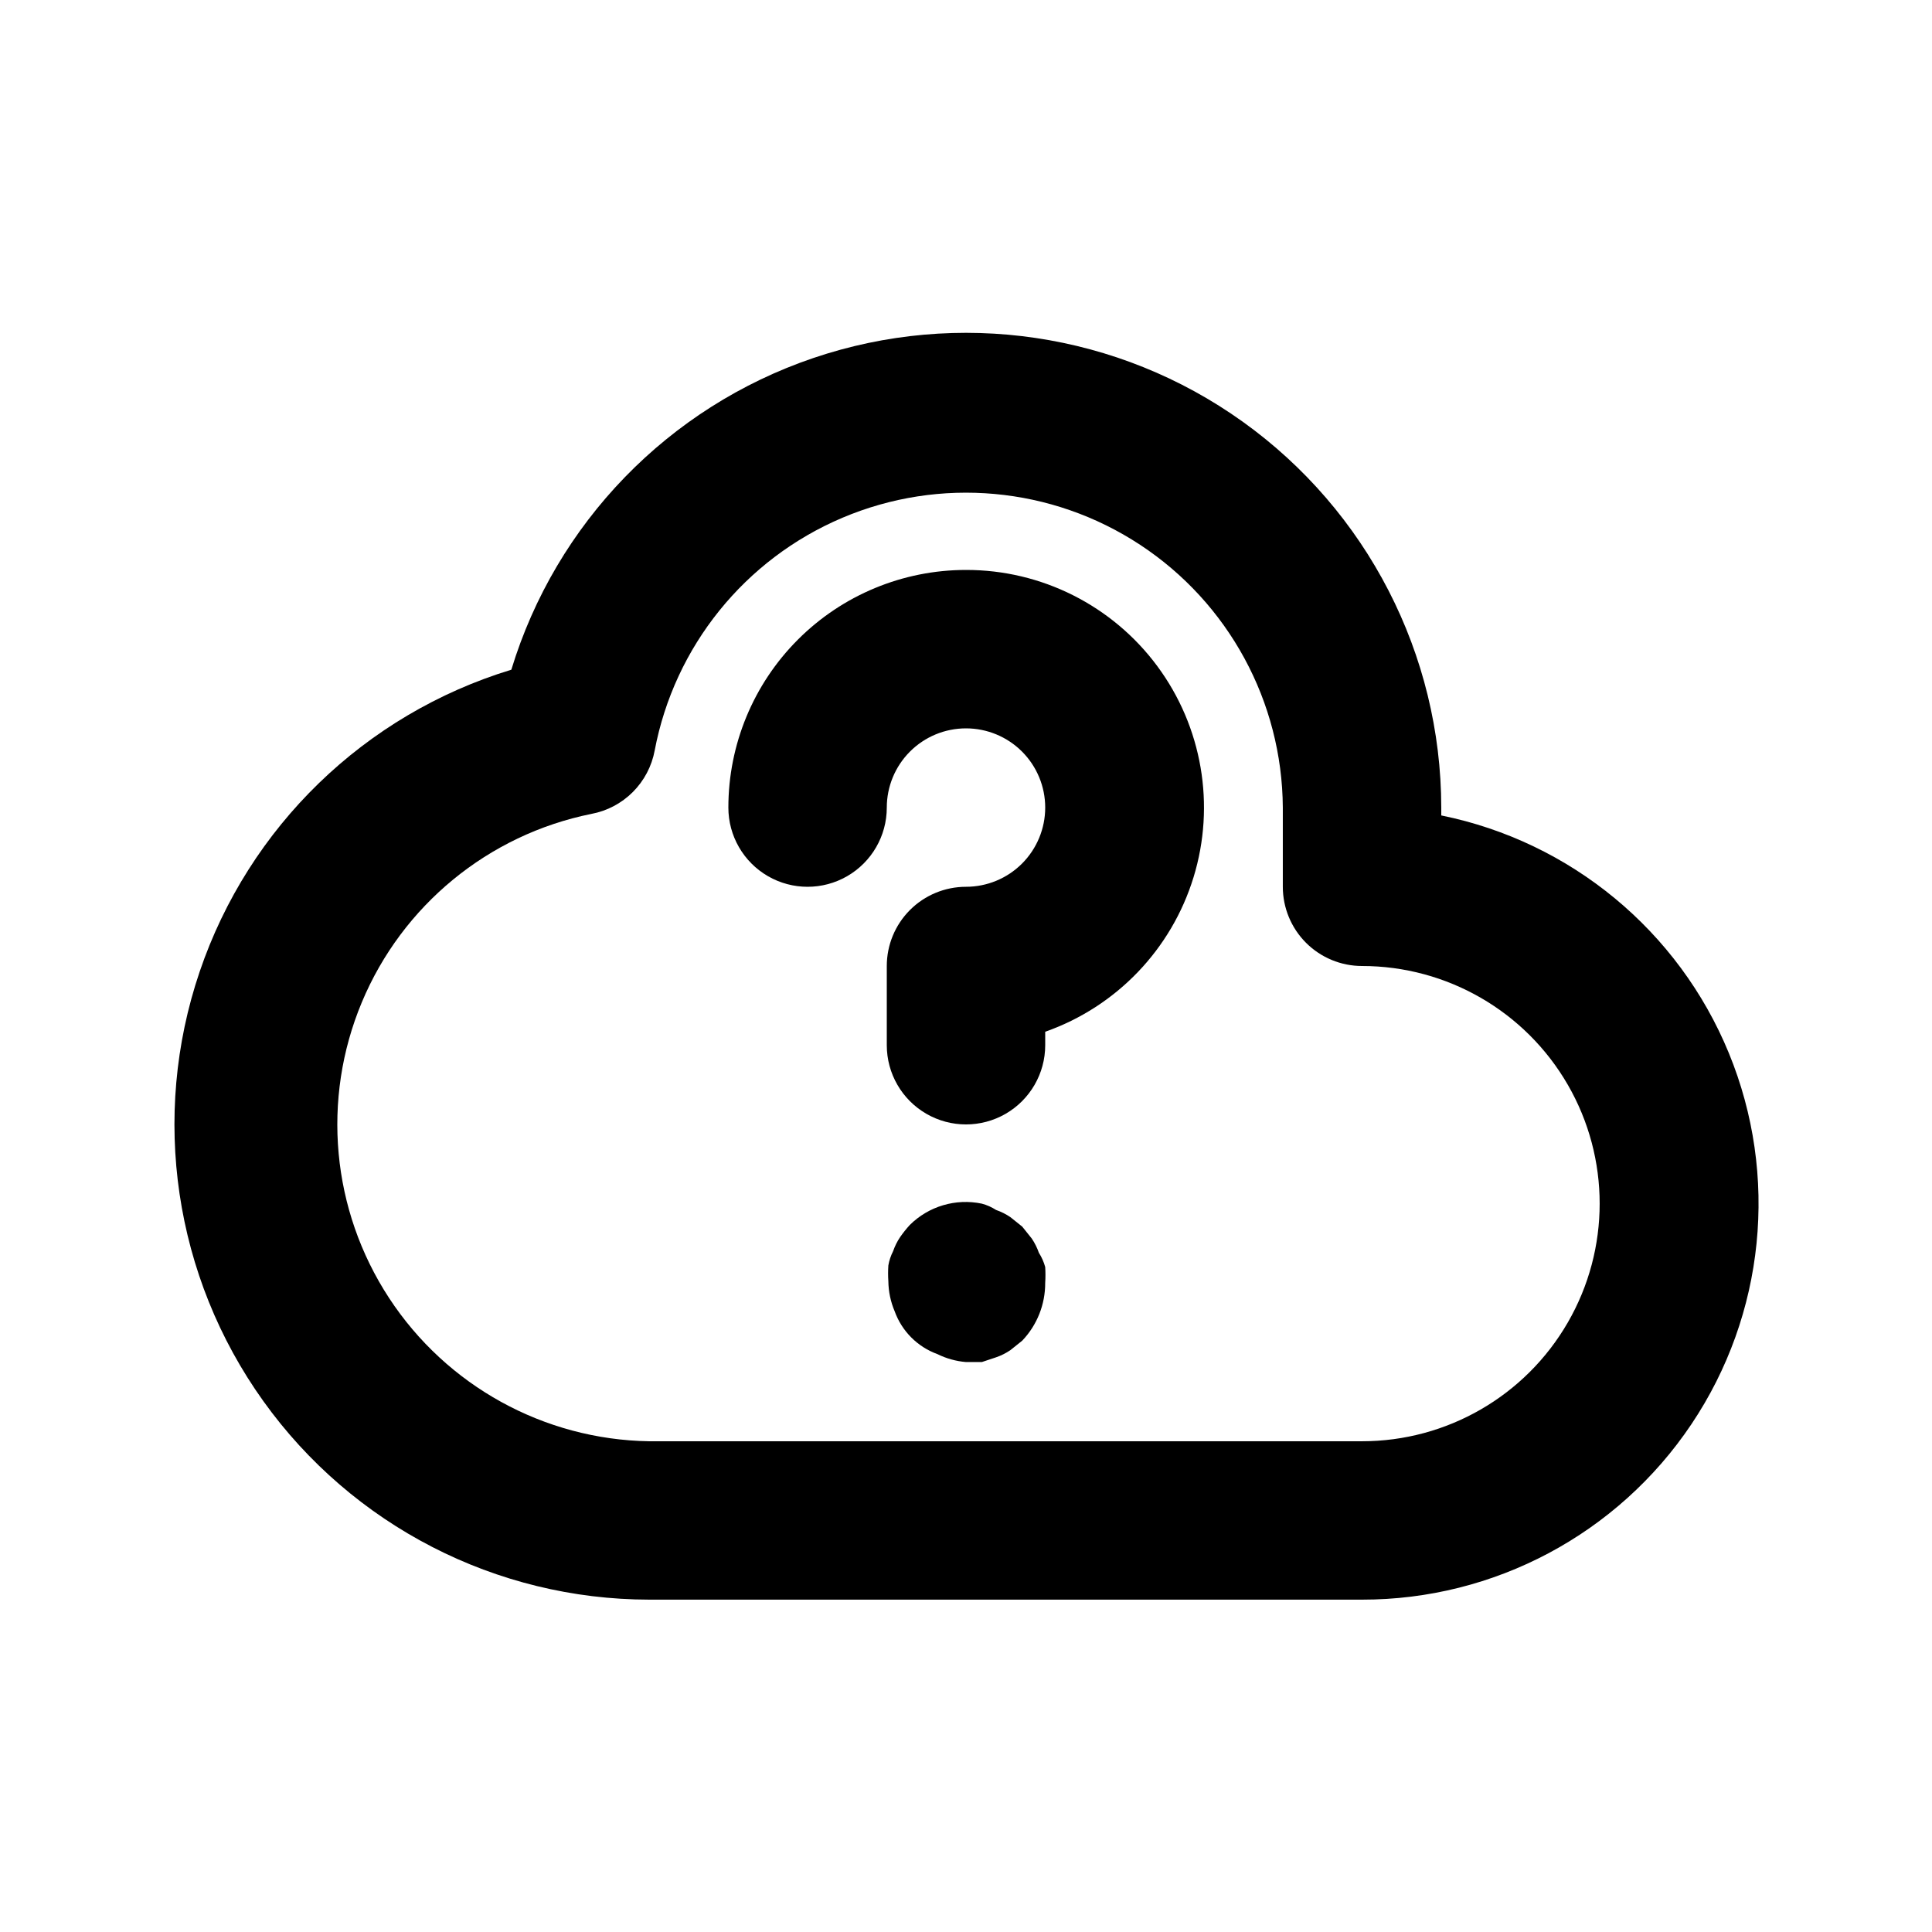
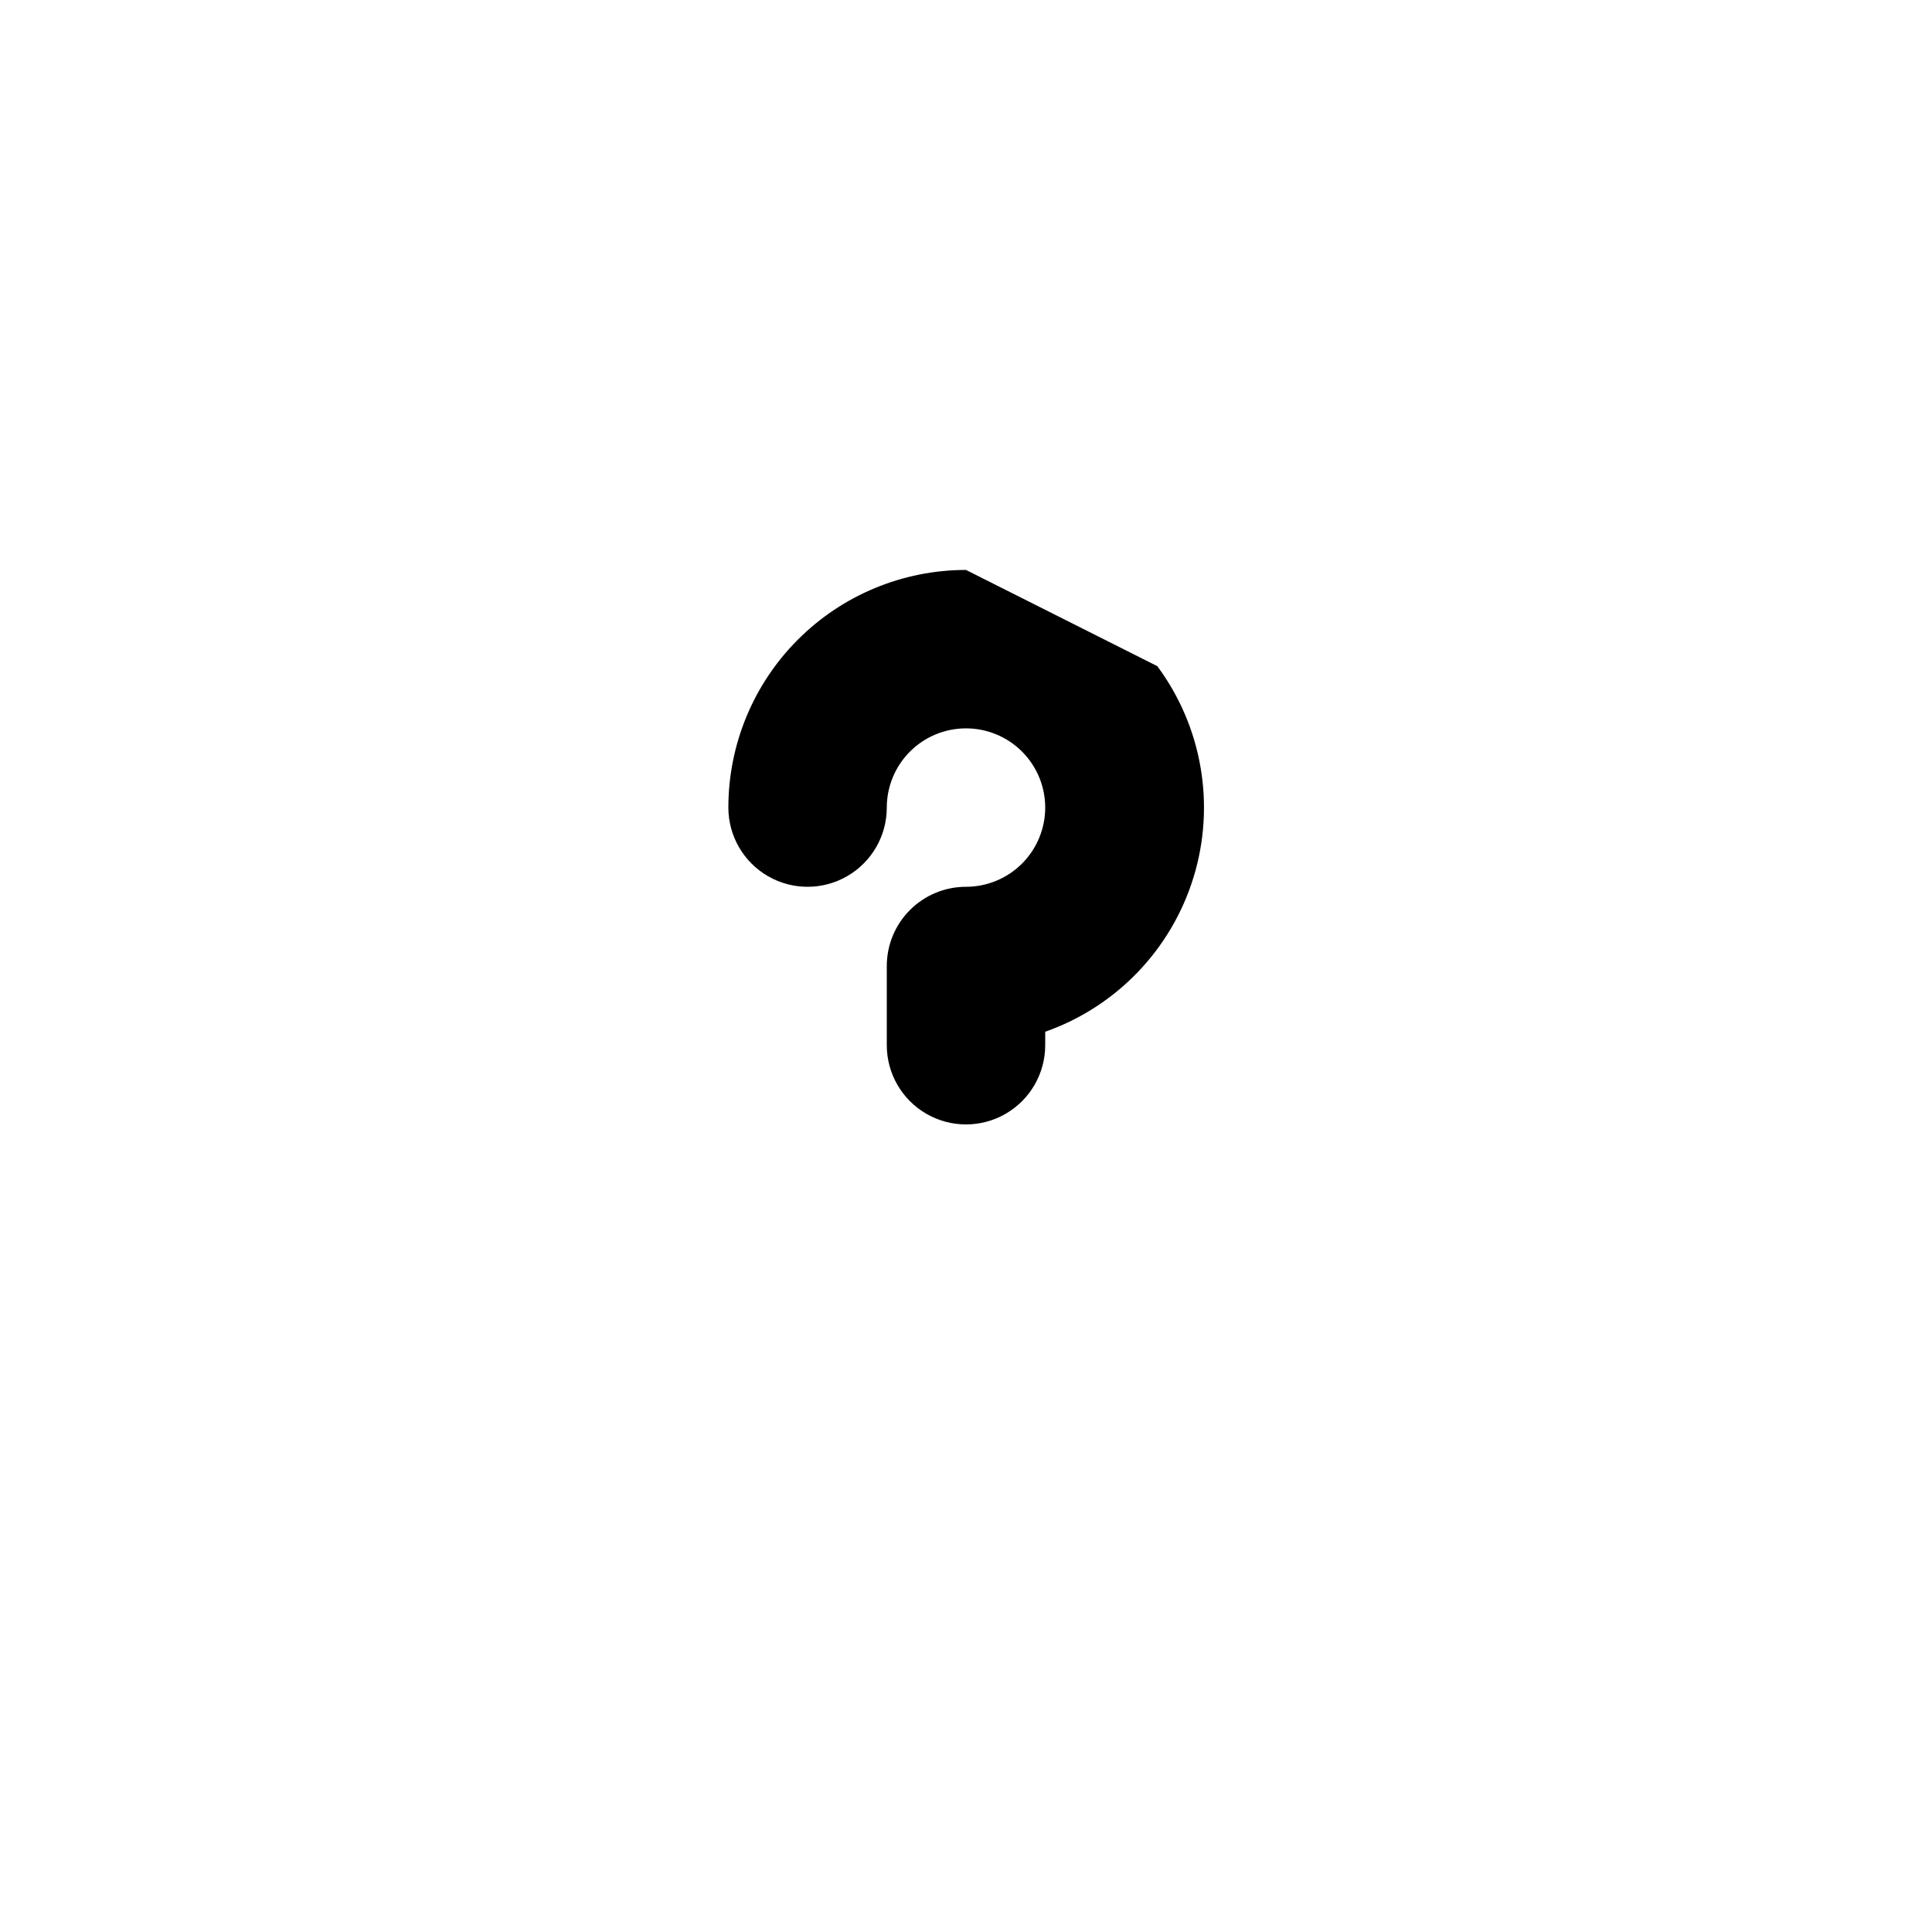
<svg xmlns="http://www.w3.org/2000/svg" fill="#000000" width="800px" height="800px" version="1.1" viewBox="144 144 512 512">
  <g>
-     <path d="m525.95 360.11v-2.098c-0.047-40.578-19.641-78.648-52.637-102.27-32.992-23.621-75.344-29.898-113.77-16.863-38.426 13.035-68.219 43.781-80.035 82.602-38.82 11.816-69.566 41.609-82.602 80.035-13.035 38.426-6.758 80.781 16.863 113.77 23.617 32.996 61.688 52.59 102.27 52.637h188.93-0.004c35.02 0.035 67.75-17.395 87.262-46.473 19.512-29.078 23.238-65.969 9.938-98.363-13.305-32.391-41.887-56.016-76.207-62.984zm-20.992 165.84h-188.93c-27.852-0.441-53.668-14.664-68.922-37.969-15.258-23.305-17.961-52.656-7.223-78.359 10.738-25.699 33.52-44.402 60.82-49.926 4.168-0.777 8-2.797 11-5.797 2.996-2.996 5.016-6.832 5.793-11 5.227-27.582 23.891-50.727 49.738-61.68 25.848-10.953 55.461-8.266 78.914 7.164 23.449 15.43 37.641 41.559 37.812 69.633v20.992c0 5.566 2.215 10.906 6.148 14.844 3.938 3.934 9.277 6.148 14.844 6.148 22.5 0 43.293 12 54.539 31.488 11.25 19.484 11.25 43.488 0 62.973-11.246 19.488-32.039 31.488-54.539 31.488z" />
-     <path d="m400 295.04c-16.703 0-32.723 6.633-44.531 18.445-11.812 11.809-18.445 27.828-18.445 44.531 0 7.5 4 14.43 10.496 18.18 6.492 3.75 14.496 3.75 20.992 0 6.492-3.75 10.496-10.68 10.496-18.18 0-5.57 2.211-10.906 6.148-14.844 3.934-3.938 9.273-6.148 14.844-6.148 5.566 0 10.906 2.211 14.844 6.148 3.934 3.938 6.148 9.273 6.148 14.844 0 5.566-2.215 10.906-6.148 14.844-3.938 3.934-9.277 6.148-14.844 6.148-5.57 0-10.91 2.211-14.844 6.148-3.938 3.934-6.148 9.273-6.148 14.844v20.992c0 7.5 4 14.43 10.496 18.18 6.492 3.75 14.496 3.75 20.992 0 6.492-3.75 10.496-10.68 10.496-18.18v-3.57c18.855-6.633 33.445-21.828 39.309-40.941s2.301-39.875-9.598-55.941c-11.895-16.066-30.711-25.531-50.703-25.5z" />
-     <path d="m419.31 475.99c-0.465-1.336-1.098-2.606-1.891-3.777l-2.519-3.148-3.148-2.519c-1.172-0.793-2.441-1.43-3.777-1.891-1.164-0.754-2.441-1.32-3.781-1.676-6.914-1.449-14.094 0.684-19.102 5.664-0.906 0.996-1.746 2.047-2.519 3.152-0.793 1.168-1.426 2.441-1.887 3.777-0.609 1.188-1.035 2.461-1.262 3.777-0.094 1.398-0.094 2.801 0 4.199 0.035 2.742 0.605 5.453 1.68 7.977 1.91 5.273 6.062 9.426 11.336 11.336 2.363 1.168 4.93 1.879 7.559 2.098h4.199l3.777-1.258c1.336-0.461 2.606-1.094 3.777-1.891l3.148-2.519c3.938-4.125 6.117-9.617 6.09-15.324 0.09-1.395 0.09-2.797 0-4.195-0.367-1.34-0.934-2.613-1.68-3.781z" />
+     <path d="m400 295.04c-16.703 0-32.723 6.633-44.531 18.445-11.812 11.809-18.445 27.828-18.445 44.531 0 7.5 4 14.43 10.496 18.18 6.492 3.75 14.496 3.75 20.992 0 6.492-3.75 10.496-10.68 10.496-18.18 0-5.57 2.211-10.906 6.148-14.844 3.934-3.938 9.273-6.148 14.844-6.148 5.566 0 10.906 2.211 14.844 6.148 3.934 3.938 6.148 9.273 6.148 14.844 0 5.566-2.215 10.906-6.148 14.844-3.938 3.934-9.277 6.148-14.844 6.148-5.57 0-10.91 2.211-14.844 6.148-3.938 3.934-6.148 9.273-6.148 14.844v20.992c0 7.5 4 14.43 10.496 18.18 6.492 3.75 14.496 3.75 20.992 0 6.492-3.75 10.496-10.68 10.496-18.18v-3.57c18.855-6.633 33.445-21.828 39.309-40.941s2.301-39.875-9.598-55.941z" />
  </g>
</svg>